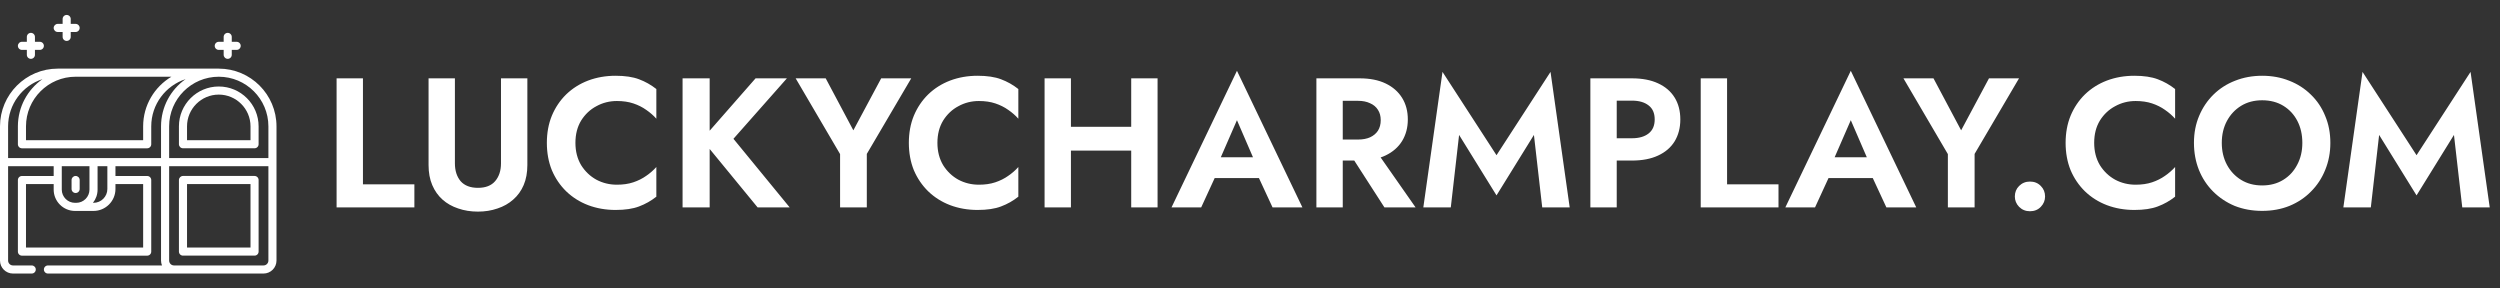
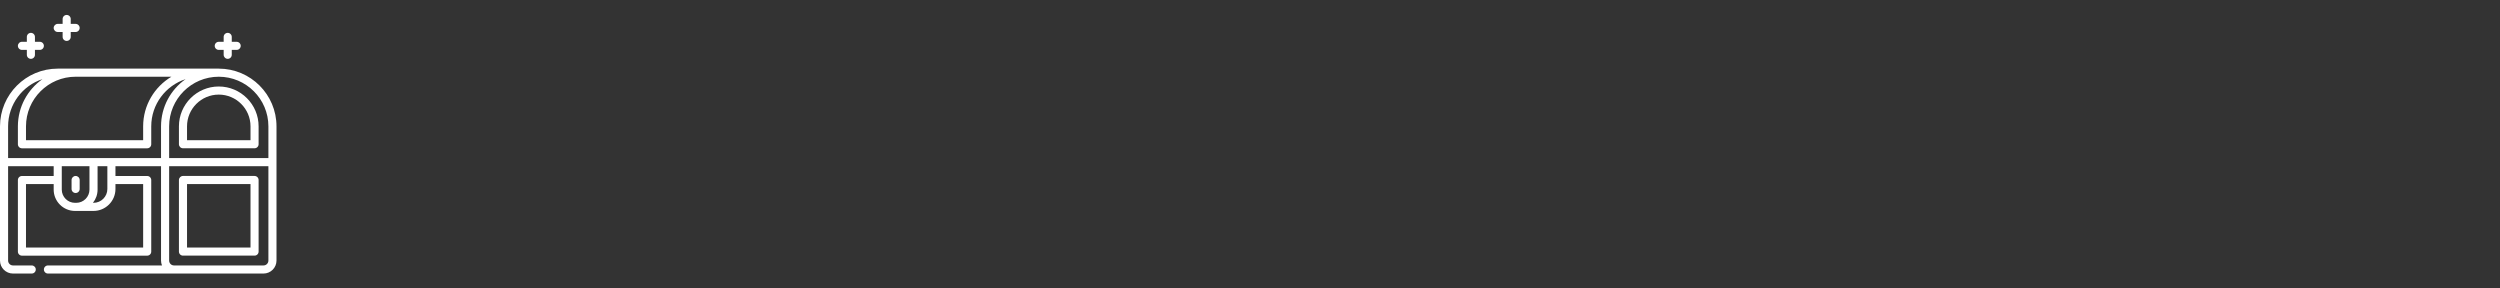
<svg xmlns="http://www.w3.org/2000/svg" width="217" height="25" viewBox="0 0 217 25" fill="none">
  <rect x="0" y="0" width="217" height="25" fill="#333333" stroke="none" />
  <path d="M18.989 5.957H5.011C2.248 5.957 0 8.205 0 10.968V14.074V14.075V22.616C0 23.238 0.506 23.744 1.128 23.744H2.755C2.949 23.744 3.106 23.587 3.106 23.393C3.106 23.199 2.949 23.041 2.755 23.041H1.128C0.894 23.041 0.703 22.851 0.703 22.616V14.426H4.659V15.276H1.905C1.711 15.276 1.553 15.433 1.553 15.627V21.84C1.553 22.034 1.711 22.191 1.905 22.191H12.777C12.971 22.191 13.128 22.034 13.128 21.84V15.627C13.128 15.433 12.971 15.276 12.777 15.276H10.022V14.426H13.978V22.616C13.978 22.767 14.008 22.91 14.061 23.041H4.161C3.967 23.041 3.81 23.199 3.81 23.393C3.81 23.587 3.967 23.744 4.161 23.744H22.872C23.494 23.744 24 23.238 24 22.616V10.968C24 8.205 21.752 5.957 18.989 5.957ZM23.297 10.968V13.723H14.681V10.968C14.681 8.593 16.614 6.66 18.989 6.66C21.364 6.66 23.297 8.593 23.297 10.968ZM14.878 6.66C13.411 7.535 12.425 9.138 12.425 10.968V12.17H2.256V10.968C2.256 8.593 4.189 6.66 6.564 6.66H14.878ZM7.766 16.457C7.766 17.09 7.25 17.605 6.617 17.605H6.511C5.878 17.605 5.362 17.09 5.362 16.457V14.426H7.766V16.457ZM12.425 15.979V21.488H2.256V15.979H4.659V16.457C4.659 17.478 5.49 18.309 6.511 18.309H8.117C9.167 18.309 10.022 17.454 10.022 16.404V15.979H12.425ZM9.319 16.404C9.319 17.066 8.78 17.605 8.117 17.605H8.068C8.318 17.29 8.469 16.891 8.469 16.457V14.426H9.319V16.404ZM9.67 13.723H0.703V10.968C0.703 9.055 1.956 7.43 3.684 6.869C2.396 7.777 1.553 9.276 1.553 10.968V12.521C1.553 12.614 1.59 12.704 1.656 12.77C1.722 12.836 1.811 12.873 1.905 12.873H12.777C12.971 12.873 13.128 12.715 13.128 12.521V10.968C13.128 9.055 14.381 7.43 16.109 6.869C14.821 7.777 13.978 9.276 13.978 10.968V13.723H9.67ZM22.872 23.041H15.106C14.872 23.041 14.681 22.851 14.681 22.616V14.426H23.297V22.616C23.297 22.851 23.106 23.041 22.872 23.041Z" fill="white" />
  <path d="M15.531 10.966V12.519C15.531 12.713 15.689 12.87 15.883 12.87H22.095C22.29 12.87 22.447 12.713 22.447 12.519V10.966C22.447 9.059 20.896 7.508 18.989 7.508C17.082 7.508 15.531 9.059 15.531 10.966ZM21.744 10.966V12.167H16.234V10.966C16.234 9.447 17.47 8.211 18.989 8.211C20.508 8.211 21.744 9.447 21.744 10.966Z" fill="white" />
  <path d="M22.095 15.273H15.883C15.689 15.273 15.531 15.431 15.531 15.625V21.837C15.531 22.032 15.689 22.189 15.883 22.189H22.095C22.29 22.189 22.447 22.032 22.447 21.837V15.625C22.447 15.431 22.29 15.273 22.095 15.273ZM21.744 21.486H16.234V15.977H21.744V21.486Z" fill="white" />
  <path d="M1.905 4.331H2.33V4.756C2.33 4.95 2.487 5.108 2.681 5.108C2.876 5.108 3.033 4.95 3.033 4.756V4.331H3.458C3.652 4.331 3.809 4.174 3.809 3.98C3.809 3.785 3.652 3.628 3.458 3.628H3.033V3.203C3.033 3.009 2.876 2.852 2.681 2.852C2.487 2.852 2.33 3.009 2.33 3.203V3.628H1.905C1.711 3.628 1.553 3.785 1.553 3.98C1.553 4.174 1.711 4.331 1.905 4.331Z" fill="white" />
  <path d="M5.011 2.777H5.436V3.202C5.436 3.396 5.593 3.553 5.787 3.553C5.982 3.553 6.139 3.396 6.139 3.202V2.777H6.564C6.758 2.777 6.915 2.619 6.915 2.425C6.915 2.231 6.758 2.073 6.564 2.073H6.139V1.648C6.139 1.454 5.982 1.297 5.787 1.297C5.593 1.297 5.436 1.454 5.436 1.648V2.073H5.011C4.817 2.073 4.659 2.231 4.659 2.425C4.659 2.619 4.817 2.777 5.011 2.777Z" fill="white" />
  <path d="M18.989 4.331H19.414V4.756C19.414 4.95 19.572 5.108 19.766 5.108C19.96 5.108 20.117 4.95 20.117 4.756V4.331H20.542C20.736 4.331 20.894 4.174 20.894 3.98C20.894 3.785 20.736 3.628 20.542 3.628H20.117V3.203C20.117 3.009 19.96 2.852 19.766 2.852C19.572 2.852 19.414 3.009 19.414 3.203V3.628H18.989C18.795 3.628 18.638 3.785 18.638 3.98C18.638 4.174 18.795 4.331 18.989 4.331Z" fill="white" />
  <path d="M6.564 16.753C6.758 16.753 6.916 16.596 6.916 16.402V15.625C6.916 15.431 6.758 15.273 6.564 15.273C6.37 15.273 6.212 15.431 6.212 15.625V16.402C6.212 16.596 6.37 16.753 6.564 16.753Z" fill="white" />
-   <path d="M29.216 6.8H31.504V16H35.968V18H29.216V6.8ZM37.199 6.8H39.486V14.176C39.486 14.816 39.652 15.333 39.983 15.728C40.324 16.112 40.825 16.304 41.486 16.304C42.148 16.304 42.644 16.112 42.974 15.728C43.316 15.333 43.486 14.816 43.486 14.176V6.8H45.775V14.32C45.775 14.981 45.668 15.563 45.455 16.064C45.241 16.565 44.937 16.987 44.542 17.328C44.158 17.669 43.705 17.925 43.182 18.096C42.66 18.277 42.094 18.368 41.486 18.368C40.868 18.368 40.297 18.277 39.775 18.096C39.252 17.925 38.798 17.669 38.414 17.328C38.031 16.987 37.732 16.565 37.519 16.064C37.305 15.563 37.199 14.981 37.199 14.32V6.8ZM49.947 12.4C49.947 13.136 50.112 13.781 50.443 14.336C50.784 14.88 51.227 15.301 51.771 15.6C52.315 15.888 52.907 16.032 53.547 16.032C54.08 16.032 54.555 15.963 54.971 15.824C55.387 15.685 55.76 15.499 56.091 15.264C56.432 15.029 56.725 14.773 56.971 14.496V17.072C56.512 17.435 56.011 17.717 55.467 17.92C54.933 18.123 54.256 18.224 53.435 18.224C52.581 18.224 51.787 18.085 51.051 17.808C50.325 17.531 49.691 17.131 49.147 16.608C48.613 16.085 48.197 15.472 47.899 14.768C47.611 14.053 47.467 13.264 47.467 12.4C47.467 11.536 47.611 10.752 47.899 10.048C48.197 9.333 48.613 8.715 49.147 8.192C49.691 7.669 50.325 7.269 51.051 6.992C51.787 6.715 52.581 6.576 53.435 6.576C54.256 6.576 54.933 6.677 55.467 6.88C56.011 7.083 56.512 7.365 56.971 7.728V10.304C56.725 10.027 56.432 9.771 56.091 9.536C55.76 9.301 55.387 9.115 54.971 8.976C54.555 8.837 54.08 8.768 53.547 8.768C52.907 8.768 52.315 8.917 51.771 9.216C51.227 9.504 50.784 9.92 50.443 10.464C50.112 11.008 49.947 11.653 49.947 12.4ZM59.247 6.8H61.599V18H59.247V6.8ZM65.583 6.8H68.303L63.663 12.048L68.543 18H65.759L60.927 12.112L65.583 6.8ZM76.487 6.8H79.095L75.239 13.36V18H72.919V13.376L69.063 6.8H71.671L74.071 11.312L76.487 6.8ZM81.368 12.4C81.368 13.136 81.534 13.781 81.865 14.336C82.206 14.88 82.648 15.301 83.192 15.6C83.737 15.888 84.329 16.032 84.969 16.032C85.502 16.032 85.977 15.963 86.392 15.824C86.808 15.685 87.182 15.499 87.513 15.264C87.854 15.029 88.147 14.773 88.392 14.496V17.072C87.934 17.435 87.433 17.717 86.888 17.92C86.355 18.123 85.678 18.224 84.856 18.224C84.003 18.224 83.209 18.085 82.472 17.808C81.747 17.531 81.112 17.131 80.569 16.608C80.035 16.085 79.619 15.472 79.32 14.768C79.032 14.053 78.888 13.264 78.888 12.4C78.888 11.536 79.032 10.752 79.32 10.048C79.619 9.333 80.035 8.715 80.569 8.192C81.112 7.669 81.747 7.269 82.472 6.992C83.209 6.715 84.003 6.576 84.856 6.576C85.678 6.576 86.355 6.677 86.888 6.88C87.433 7.083 87.934 7.365 88.392 7.728V10.304C88.147 10.027 87.854 9.771 87.513 9.536C87.182 9.301 86.808 9.115 86.392 8.976C85.977 8.837 85.502 8.768 84.969 8.768C84.329 8.768 83.737 8.917 83.192 9.216C82.648 9.504 82.206 9.92 81.865 10.464C81.534 11.008 81.368 11.653 81.368 12.4ZM91.421 13.072V11.008H99.645V13.072H91.421ZM98.189 6.8H100.477V18H98.189V6.8ZM90.669 6.8H92.957V18H90.669V6.8ZM104.44 15.456L104.712 13.648H110.088L110.36 15.456H104.44ZM107.368 10.432L105.688 14.288L105.736 14.8L104.264 18H101.688L107.368 6.144L113.048 18H110.456L109.016 14.896L109.048 14.32L107.368 10.432ZM116.807 12.784H119.223L122.871 18H120.167L116.807 12.784ZM114.263 6.8H116.551V18H114.263V6.8ZM115.655 8.752V6.8H118.023C118.908 6.8 119.66 6.949 120.279 7.248C120.898 7.547 121.372 7.963 121.703 8.496C122.034 9.029 122.199 9.653 122.199 10.368C122.199 11.072 122.034 11.696 121.703 12.24C121.372 12.773 120.898 13.189 120.279 13.488C119.66 13.787 118.908 13.936 118.023 13.936H115.655V12.112H117.879C118.284 12.112 118.631 12.048 118.919 11.92C119.218 11.781 119.447 11.589 119.607 11.344C119.767 11.088 119.847 10.784 119.847 10.432C119.847 10.08 119.767 9.781 119.607 9.536C119.447 9.28 119.218 9.088 118.919 8.96C118.631 8.821 118.284 8.752 117.879 8.752H115.655ZM126.649 11.712L125.929 18H123.545L125.209 6.24L129.897 13.472L134.585 6.24L136.249 18H133.865L133.145 11.712L129.897 16.96L126.649 11.712ZM138.044 6.8H140.332V18H138.044V6.8ZM139.436 8.736V6.8H141.66C142.545 6.8 143.297 6.944 143.916 7.232C144.545 7.52 145.025 7.931 145.356 8.464C145.687 8.997 145.852 9.632 145.852 10.368C145.852 11.093 145.687 11.728 145.356 12.272C145.025 12.805 144.545 13.216 143.916 13.504C143.297 13.792 142.545 13.936 141.66 13.936H139.436V12H141.66C142.268 12 142.748 11.861 143.1 11.584C143.452 11.307 143.628 10.901 143.628 10.368C143.628 9.824 143.452 9.419 143.1 9.152C142.748 8.875 142.268 8.736 141.66 8.736H139.436ZM147.622 6.8H149.91V16H154.374V18H147.622V6.8ZM157.721 15.456L157.993 13.648H163.369L163.641 15.456H157.721ZM160.649 10.432L158.969 14.288L159.017 14.8L157.545 18H154.969L160.649 6.144L166.329 18H163.737L162.297 14.896L162.329 14.32L160.649 10.432ZM172.643 6.8H175.251L171.395 13.36V18H169.075V13.376L165.219 6.8H167.827L170.227 11.312L172.643 6.8ZM174.888 17.056C174.888 16.693 175.011 16.389 175.256 16.144C175.512 15.888 175.827 15.76 176.2 15.76C176.584 15.76 176.899 15.888 177.144 16.144C177.389 16.389 177.512 16.693 177.512 17.056C177.512 17.397 177.389 17.696 177.144 17.952C176.899 18.208 176.584 18.336 176.2 18.336C175.827 18.336 175.512 18.208 175.256 17.952C175.011 17.696 174.888 17.397 174.888 17.056ZM181.775 12.4C181.775 13.136 181.94 13.781 182.271 14.336C182.612 14.88 183.055 15.301 183.599 15.6C184.143 15.888 184.735 16.032 185.375 16.032C185.908 16.032 186.383 15.963 186.799 15.824C187.215 15.685 187.588 15.499 187.919 15.264C188.26 15.029 188.553 14.773 188.799 14.496V17.072C188.34 17.435 187.839 17.717 187.295 17.92C186.761 18.123 186.084 18.224 185.263 18.224C184.409 18.224 183.615 18.085 182.879 17.808C182.153 17.531 181.519 17.131 180.975 16.608C180.441 16.085 180.025 15.472 179.727 14.768C179.439 14.053 179.295 13.264 179.295 12.4C179.295 11.536 179.439 10.752 179.727 10.048C180.025 9.333 180.441 8.715 180.975 8.192C181.519 7.669 182.153 7.269 182.879 6.992C183.615 6.715 184.409 6.576 185.263 6.576C186.084 6.576 186.761 6.677 187.295 6.88C187.839 7.083 188.34 7.365 188.799 7.728V10.304C188.553 10.027 188.26 9.771 187.919 9.536C187.588 9.301 187.215 9.115 186.799 8.976C186.383 8.837 185.908 8.768 185.375 8.768C184.735 8.768 184.143 8.917 183.599 9.216C183.055 9.504 182.612 9.92 182.271 10.464C181.94 11.008 181.775 11.653 181.775 12.4ZM192.851 12.4C192.851 13.115 193.001 13.749 193.299 14.304C193.598 14.859 194.009 15.296 194.531 15.616C195.054 15.936 195.662 16.096 196.355 16.096C197.049 16.096 197.657 15.936 198.179 15.616C198.702 15.296 199.107 14.859 199.395 14.304C199.694 13.749 199.843 13.115 199.843 12.4C199.843 11.685 199.699 11.051 199.411 10.496C199.123 9.941 198.718 9.504 198.195 9.184C197.673 8.864 197.059 8.704 196.355 8.704C195.662 8.704 195.054 8.864 194.531 9.184C194.009 9.504 193.598 9.941 193.299 10.496C193.001 11.051 192.851 11.685 192.851 12.4ZM190.435 12.4C190.435 11.547 190.585 10.768 190.883 10.064C191.182 9.349 191.598 8.731 192.131 8.208C192.665 7.685 193.289 7.285 194.003 7.008C194.729 6.72 195.513 6.576 196.355 6.576C197.209 6.576 197.993 6.72 198.707 7.008C199.422 7.285 200.046 7.685 200.579 8.208C201.123 8.731 201.539 9.349 201.827 10.064C202.126 10.768 202.275 11.547 202.275 12.4C202.275 13.243 202.126 14.027 201.827 14.752C201.539 15.467 201.129 16.091 200.595 16.624C200.073 17.157 199.449 17.573 198.723 17.872C198.009 18.16 197.219 18.304 196.355 18.304C195.491 18.304 194.697 18.16 193.971 17.872C193.257 17.573 192.633 17.157 192.099 16.624C191.566 16.091 191.155 15.467 190.867 14.752C190.579 14.027 190.435 13.243 190.435 12.4ZM206.508 11.712L205.788 18H203.404L205.068 6.24L209.756 13.472L214.444 6.24L216.108 18H213.724L213.004 11.712L209.756 16.96L206.508 11.712Z" fill="white" />
</svg>